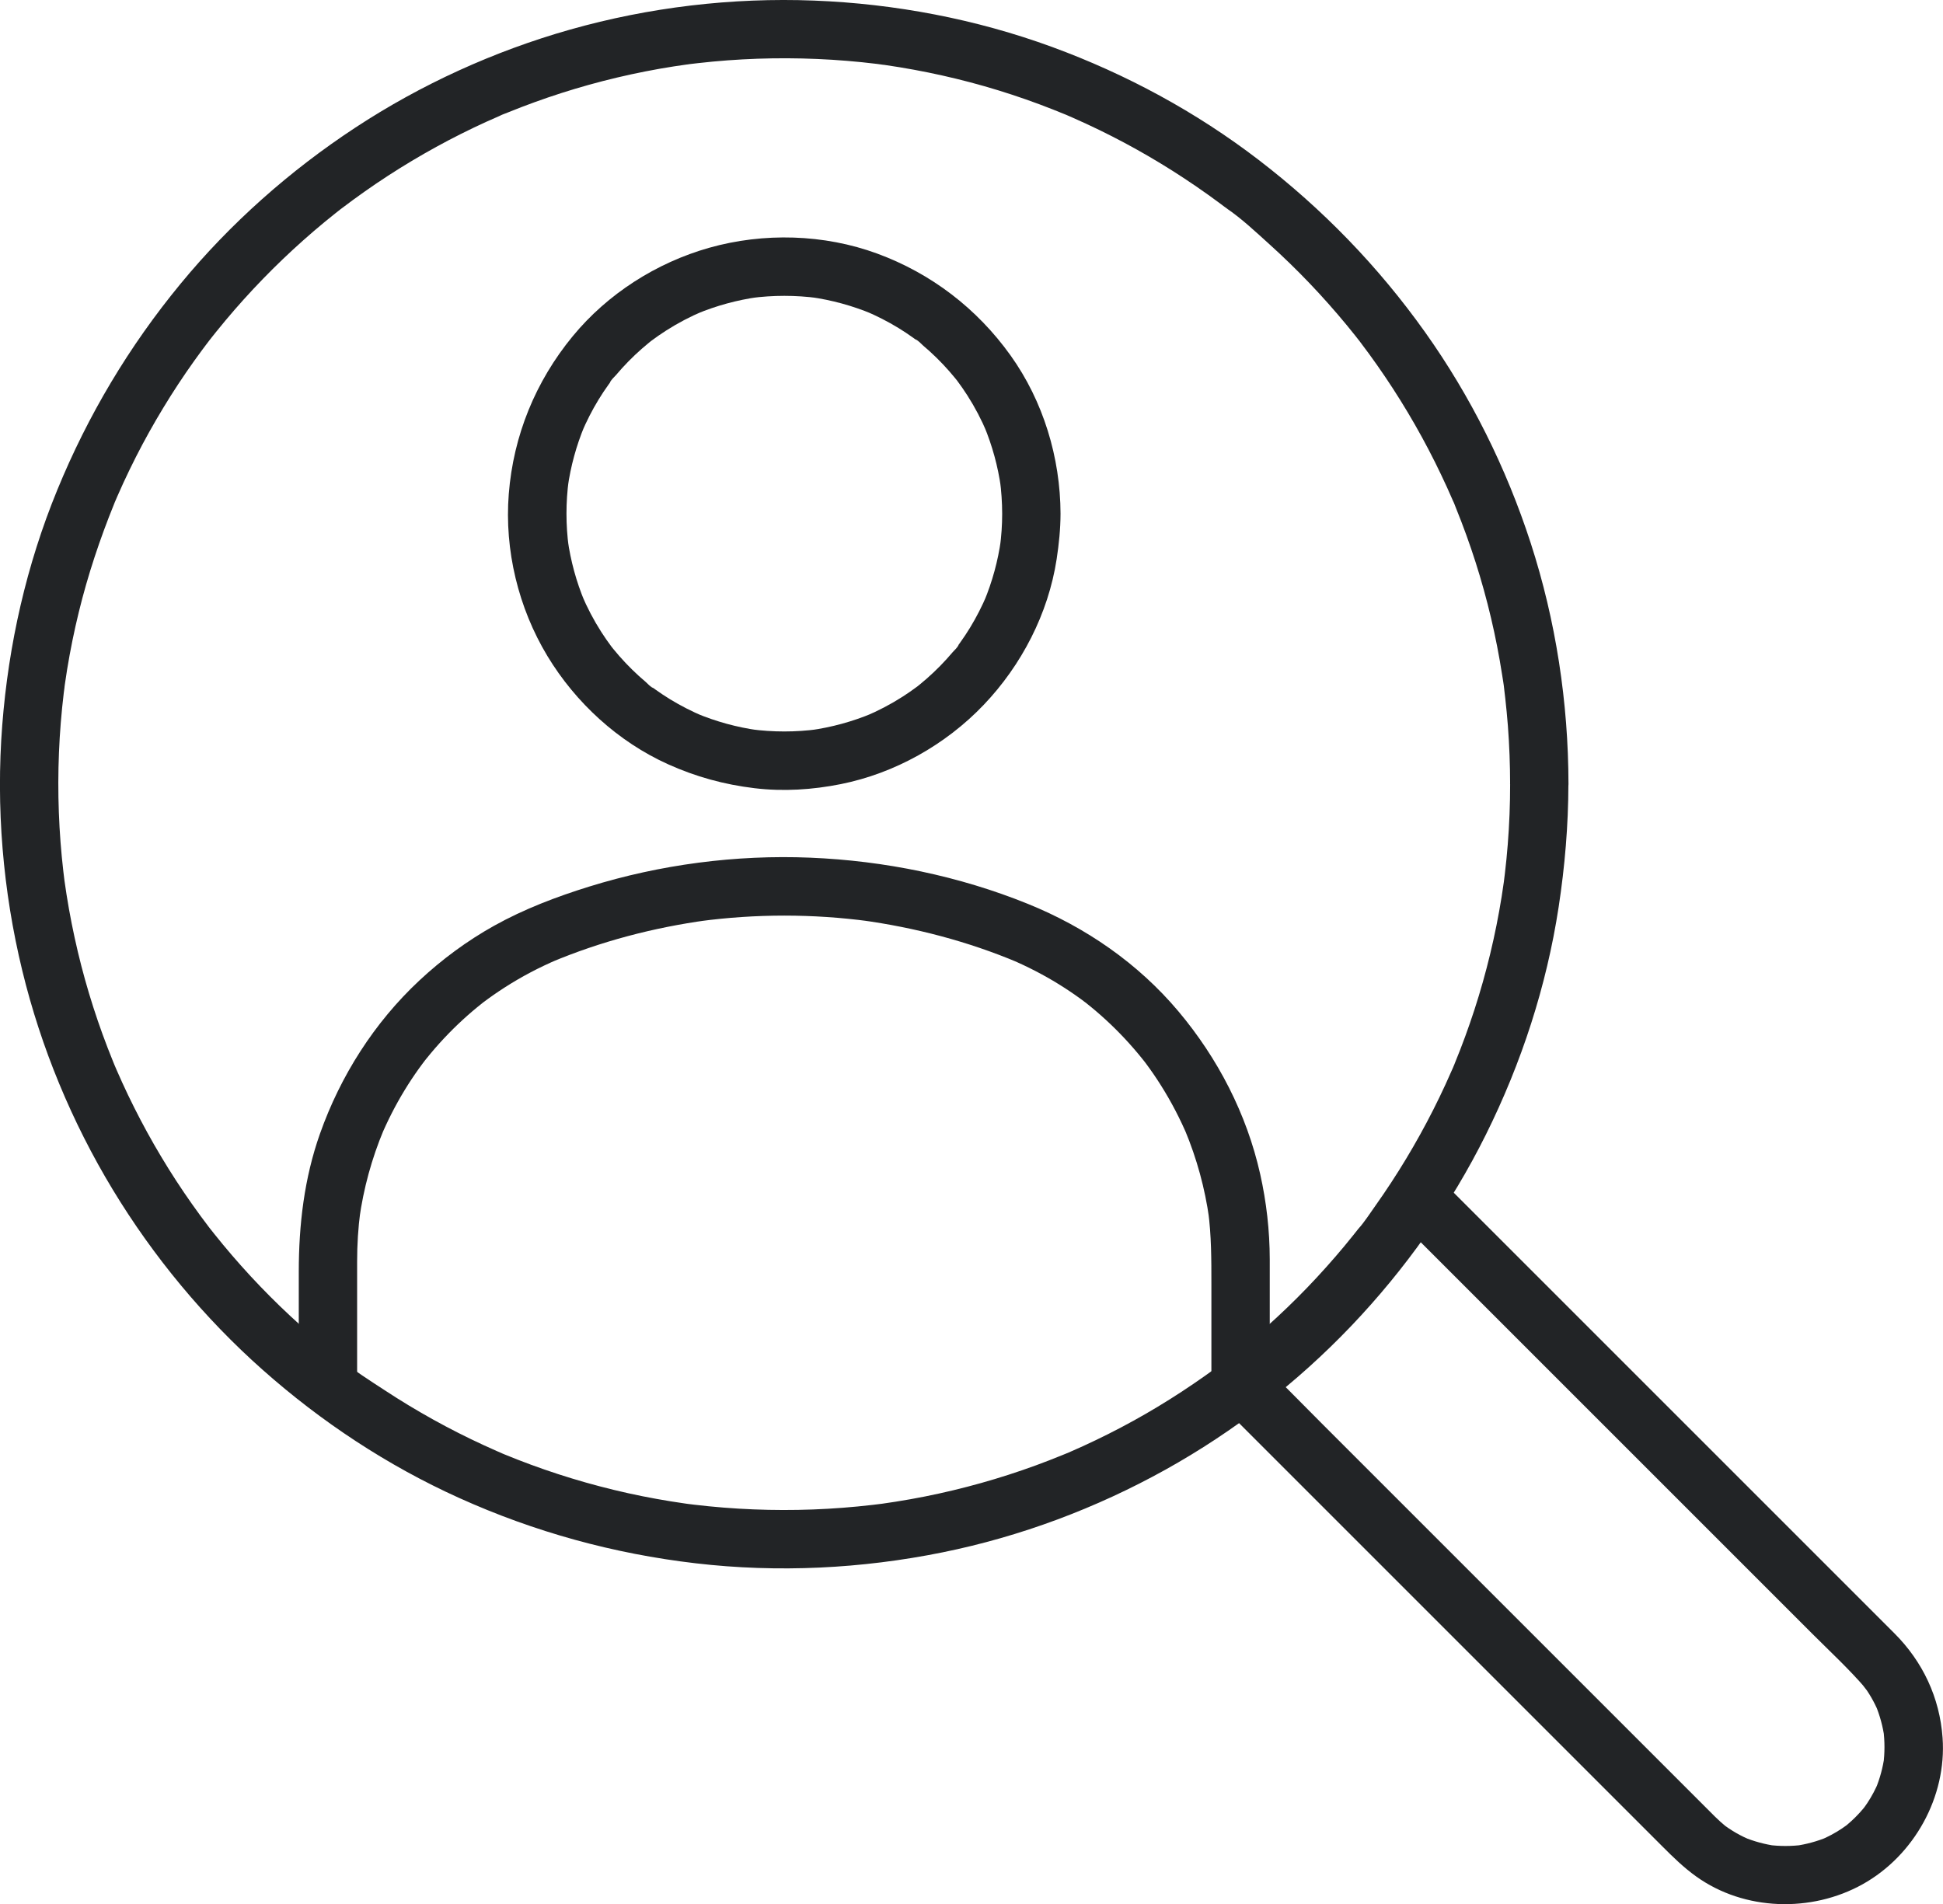
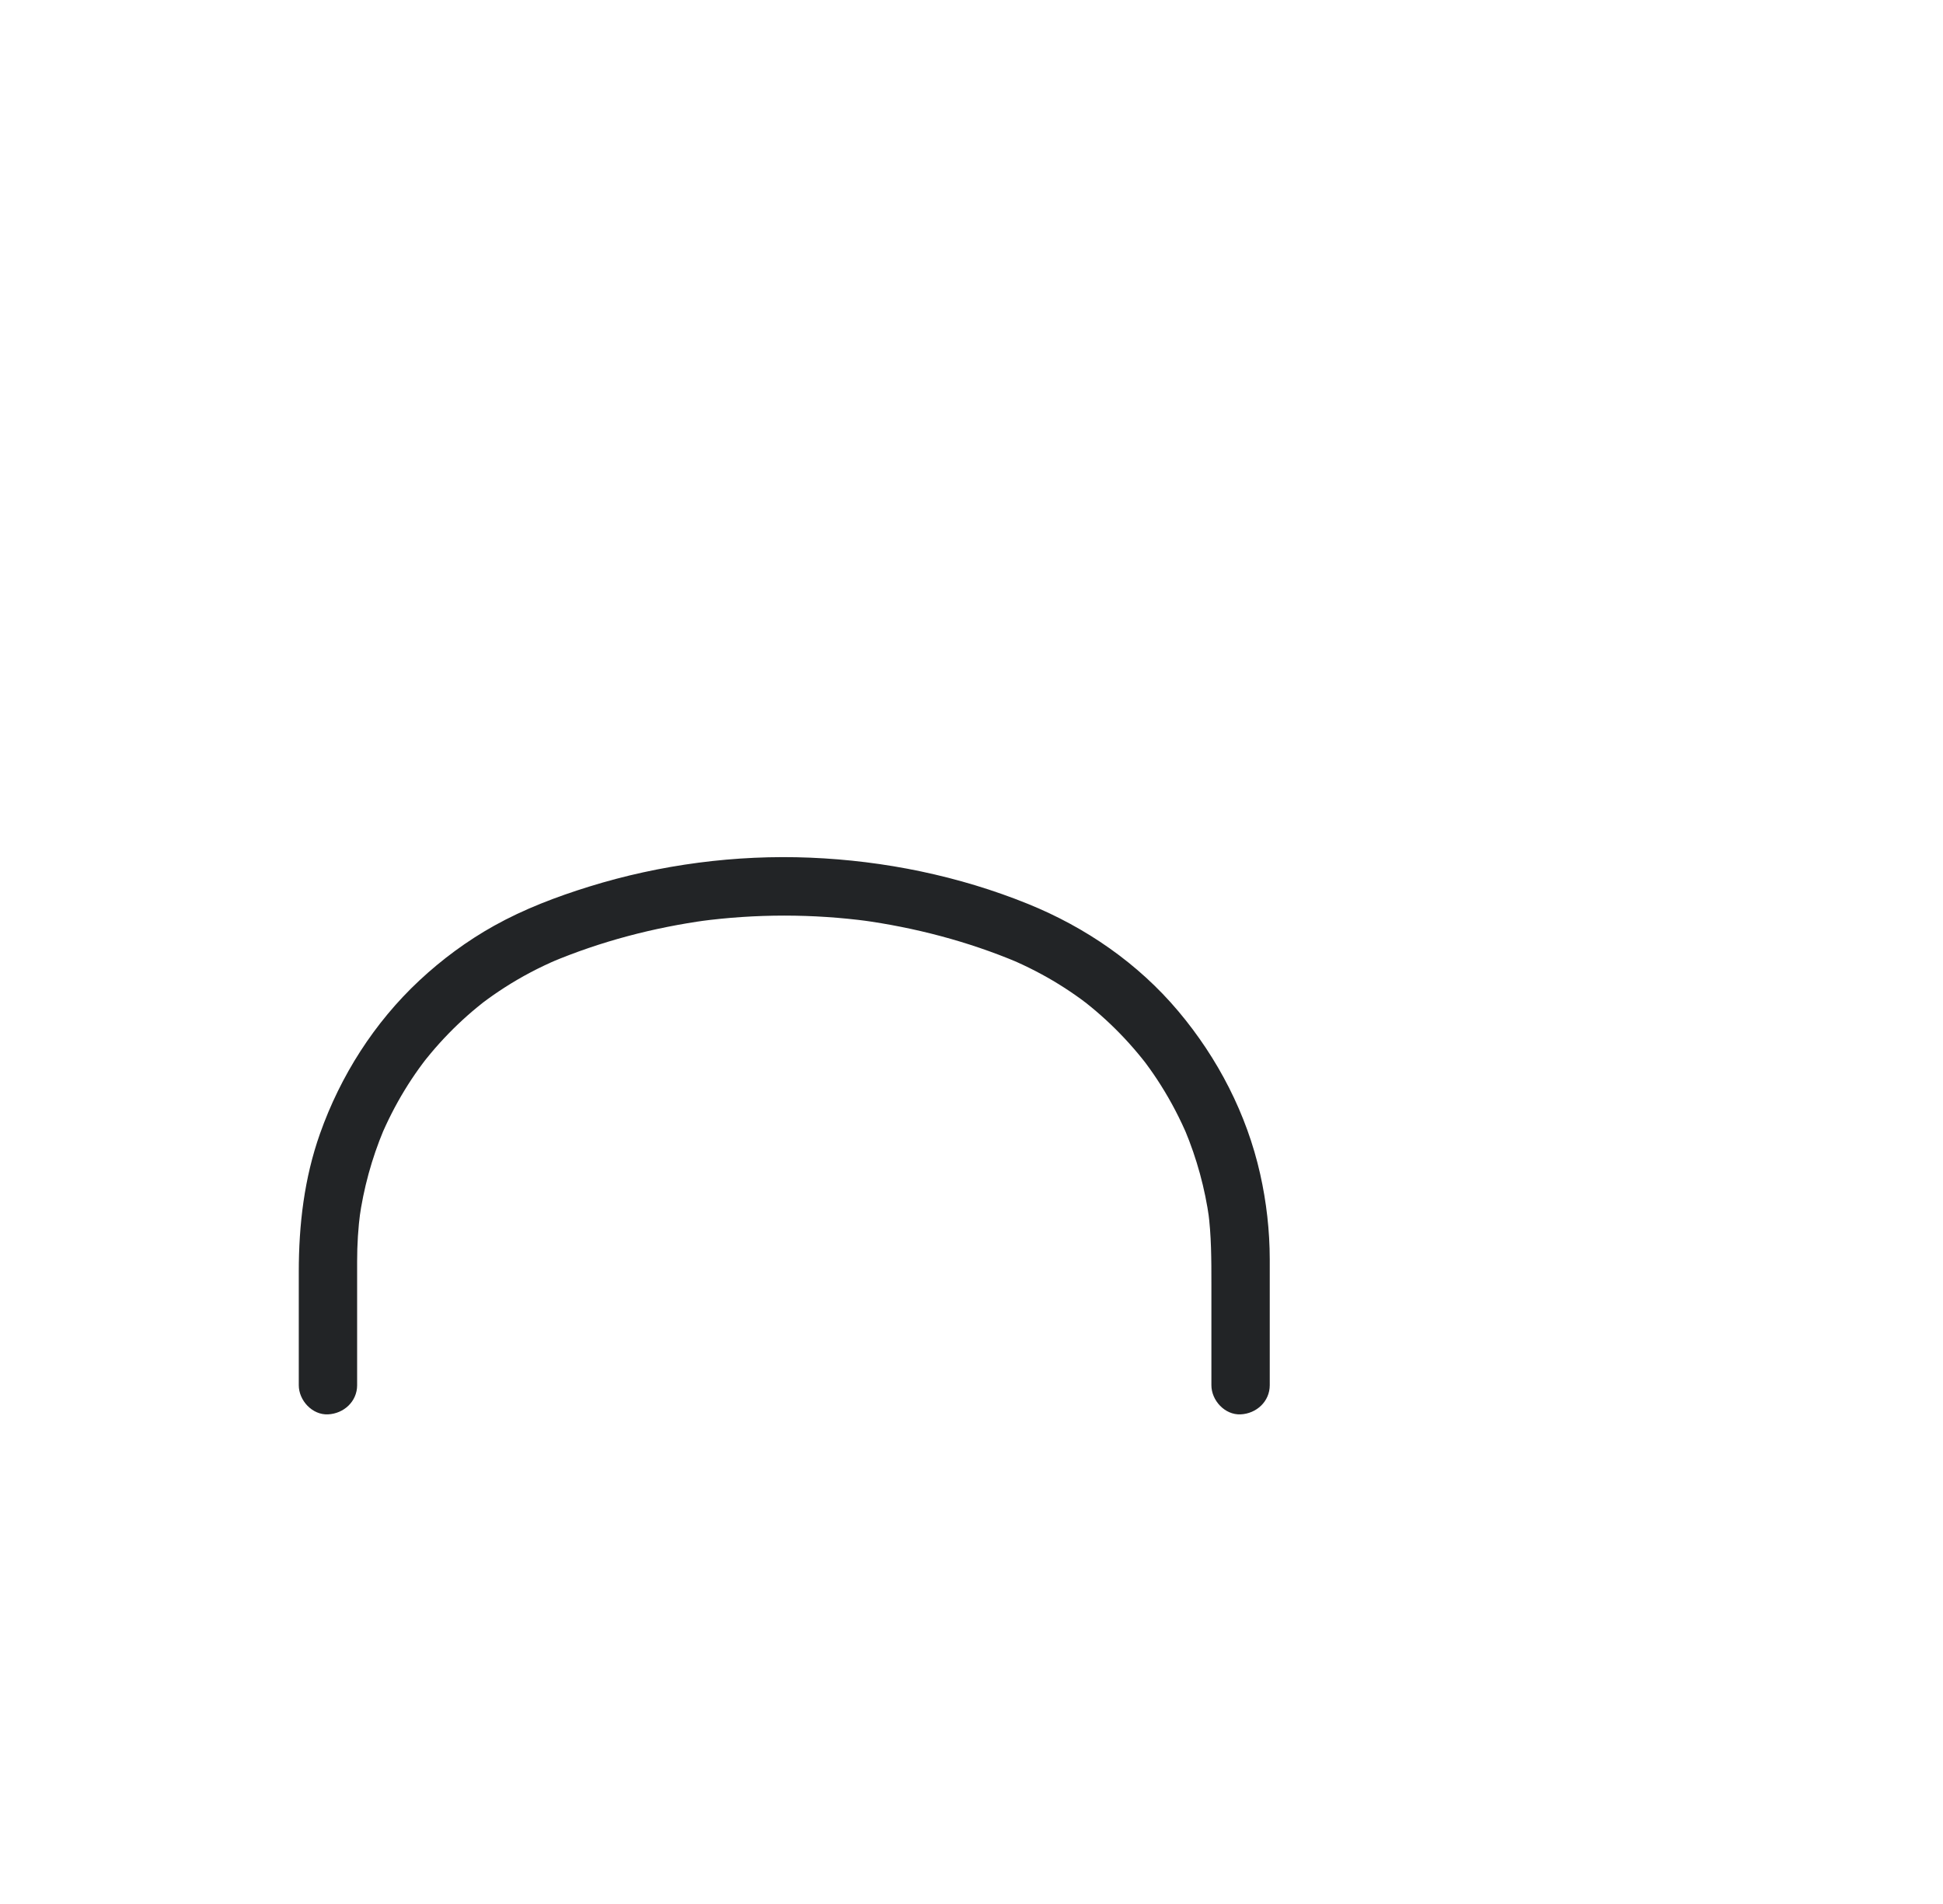
<svg xmlns="http://www.w3.org/2000/svg" id="Layer_2" data-name="Layer 2" viewBox="0 0 499.45 489.52">
  <defs>
    <style>      .cls-1 {        fill: #222426;        stroke-width: 0px;      }    </style>
  </defs>
  <g id="Layer_1-2" data-name="Layer 1">
    <g>
-       <path class="cls-1" d="m388.18,201.59c0,5.17-.2,10.34-.61,15.49-.2,2.5-.44,5-.74,7.49-.07.62-.15,1.24-.23,1.86-.17,1.4.22-1.56-.05.39-.17,1.23-.36,2.46-.55,3.69-1.58,9.86-3.92,19.61-7.01,29.11-1.5,4.6-3.16,9.15-5,13.63-.33.8-.63,1.71-.14.35-.2.56-.47,1.11-.71,1.66-.51,1.18-1.04,2.36-1.58,3.53-1,2.18-2.05,4.34-3.13,6.48-4.35,8.6-9.34,16.87-14.91,24.73-1.41,1.98-2.77,4.13-4.39,5.94.8-.9.45-.58-.08.09-.37.47-.74.93-1.11,1.4-.79.99-1.6,1.98-2.41,2.96-3.04,3.65-6.21,7.19-9.5,10.61-3.35,3.48-6.84,6.83-10.44,10.05-1.77,1.58-3.57,3.13-5.4,4.65-.91.76-1.83,1.51-2.76,2.25-.46.37-.93.74-1.4,1.11-.2.16-.4.31-.6.47-.79.62,1.47-1.12.11-.08-7.68,5.81-15.71,11.11-24.14,15.76-4.27,2.36-8.64,4.55-13.08,6.58-1.02.46-2.04.92-3.06,1.36-.55.24-1.1.51-1.66.71,0,0,1.39-.57.6-.26-.4.16-.8.33-1.19.49-2.24.91-4.49,1.79-6.76,2.62-9.25,3.38-18.77,6.05-28.43,7.98-2.51.5-5.04.95-7.57,1.35-1.14.18-2.28.35-3.42.51-1.95.27,1.01-.12-.39.05-.71.09-1.42.18-2.12.26-5.09.59-10.21.99-15.34,1.18-10.22.38-20.47-.03-30.62-1.24-.62-.07-1.24-.16-1.86-.23-.87-.11.67.09.67.09-.35-.03-.71-.1-1.06-.15-1.23-.17-2.46-.36-3.69-.56-2.44-.39-4.88-.84-7.3-1.32-4.9-.98-9.75-2.16-14.56-3.52-4.76-1.35-9.47-2.88-14.11-4.59-2.27-.84-4.52-1.71-6.75-2.63-.31-.13-.66-.24-.95-.4,0,0,1.38.6.6.25-.55-.24-1.11-.47-1.66-.72-1.1-.48-2.2-.97-3.29-1.48-8.85-4.07-17.39-8.81-25.53-14.16-3.91-2.57-8.13-5.16-11.63-8.28,1.48,1.32.09.06-.29-.23-.47-.37-.93-.74-1.4-1.11-.99-.8-1.98-1.6-2.95-2.42-1.82-1.52-3.62-3.08-5.38-4.66-7.13-6.4-13.78-13.33-19.89-20.71-.76-.91-1.51-1.84-2.25-2.77-.37-.46-.74-.93-1.11-1.4-.16-.2-.33-.39-.47-.6.24.36.82,1.07.24.31-1.49-1.96-2.95-3.94-4.37-5.96-2.8-3.96-5.45-8.03-7.94-12.2-2.46-4.1-4.76-8.3-6.91-12.58-1.08-2.15-2.12-4.31-3.11-6.49-.5-1.09-.99-2.19-1.47-3.3-.12-.27-.88-2.08-.43-1,.42,1.03-.41-.99-.51-1.25-3.7-9.09-6.71-18.46-8.98-28-1.16-4.89-2.14-9.82-2.92-14.78-.18-1.14-.35-2.28-.51-3.43-.2-1.38.18,1.39-.05-.39-.09-.71-.18-1.42-.26-2.13-.29-2.49-.53-4.99-.72-7.49-.78-10.22-.76-20.49.06-30.71.21-2.59.47-5.17.78-7.75.07-.61.19-1.24.23-1.86-.08,1.26-.11.77.02-.12.19-1.32.39-2.63.6-3.95.81-4.95,1.81-9.88,3-14.75,2.33-9.54,5.43-18.84,9.13-27.94.65-1.61-.39.88.14-.35.21-.47.41-.95.61-1.42.52-1.18,1.04-2.36,1.58-3.53,1.04-2.26,2.13-4.49,3.25-6.71,2.17-4.26,4.5-8.44,6.98-12.53,2.51-4.15,5.18-8.2,8-12.15.64-.9,1.29-1.79,1.95-2.68.35-.48.71-.95,1.07-1.43.17-.22,1.47-1.93.8-1.06-.65.85.45-.57.67-.85.37-.47.74-.93,1.11-1.39.8-.99,1.6-1.98,2.42-2.95,6.15-7.35,12.84-14.24,20-20.61,1.77-1.58,3.58-3.12,5.41-4.64.92-.76,1.84-1.5,2.77-2.24.4-.32.8-.63,1.2-.95,1.42-1.11-.91.68.5-.38,3.86-2.93,7.82-5.73,11.88-8.37,8.1-5.26,16.58-9.92,25.37-13.92,1.1-.5,2.19-.99,3.3-1.46.45-.2,2.12-1.08.35-.15.6-.31,1.28-.53,1.91-.79,2.24-.91,4.5-1.78,6.77-2.6,4.57-1.66,9.2-3.14,13.89-4.45,4.81-1.34,9.68-2.5,14.58-3.46,2.43-.48,4.87-.91,7.31-1.29,1.23-.19,2.46-.37,3.69-.54.86-.12-.67.09-.67.09.35-.02.71-.09,1.06-.14.71-.09,1.42-.17,2.13-.25,10.16-1.16,20.42-1.51,30.64-1.07,5.12.22,10.23.64,15.31,1.26.53.06,1.06.16,1.59.2-2.07-.15-.12-.01.39.06,1.32.19,2.63.39,3.95.61,2.44.4,4.87.85,7.29,1.34,9.74,1.98,19.32,4.72,28.63,8.19,2.26.84,4.51,1.74,6.74,2.65,1.26.51-1.4-.61.35.15.47.2.95.41,1.42.62,1.18.52,2.35,1.05,3.52,1.59,4.43,2.05,8.78,4.27,13.04,6.65,4.17,2.33,8.25,4.81,12.23,7.44,2.06,1.36,4.09,2.75,6.1,4.19.9.64,1.79,1.29,2.68,1.95.48.35.95.71,1.43,1.07.61.46,1.87,1.3.5.38,3.95,2.67,7.58,6.12,11.12,9.31,3.52,3.18,6.93,6.49,10.21,9.92,3.34,3.49,6.55,7.11,9.63,10.84.76.92,1.5,1.84,2.24,2.77.32.4.63.8.94,1.2.26.33.93,1-.24-.31.22.25.42.54.62.81,1.44,1.89,2.84,3.81,4.21,5.76,5.59,7.95,10.59,16.32,14.93,25.02,1.07,2.15,2.1,4.32,3.1,6.5.5,1.1.98,2.2,1.46,3.3.35.8.62,1.18.05.11.31.6.53,1.28.79,1.91,1.85,4.57,3.53,9.21,5.03,13.9,3.01,9.44,5.29,19.11,6.81,28.9.19,1.22.42,2.46.54,3.69-.14-1.49-.07-.5.04.39.08.62.15,1.24.22,1.86.27,2.4.5,4.82.69,7.23.38,4.97.56,9.96.57,14.95,0,3.92,3.45,7.68,7.5,7.5,4.06-.18,7.51-3.3,7.5-7.5-.03-20.97-3.24-42.05-9.72-62.01-6.26-19.27-15.39-37.66-27.14-54.17-12.01-16.89-26.37-31.7-42.81-44.31-16.08-12.33-34.02-22.02-53.04-29C250.88,4.91,230.08.96,209.24.15c-21.06-.82-42.39,1.71-62.67,7.45-19.52,5.53-38.31,14.08-55.27,25.23-16.83,11.07-32.1,24.59-44.91,40.15-13.21,16.03-23.79,33.77-31.67,52.98-7.9,19.24-12.53,39.69-14.14,60.42-1.64,21.11.15,42.57,5.15,63.14,4.8,19.77,12.73,38.92,23.27,56.32,10.43,17.22,23.49,32.97,38.55,46.33,15.07,13.37,32.07,24.59,50.44,32.89,19.38,8.76,39.76,14.36,60.88,16.82,21.12,2.46,42.6,1.4,63.43-2.82,20.03-4.06,39.47-11.34,57.32-21.27,17.6-9.79,33.8-22.34,47.7-36.91,13.87-14.54,25.67-31.18,34.62-49.18,9.16-18.42,15.6-38.17,18.71-58.51,1.6-10.46,2.49-21,2.51-31.58,0-3.92-3.45-7.68-7.5-7.5-4.07.18-7.49,3.3-7.5,7.5Z" />
-       <path class="cls-1" d="m313.86,361.2l4.11,4.11c3.68,3.68,7.37,7.37,11.05,11.05,5.3,5.3,10.59,10.59,15.89,15.89,6.25,6.25,12.5,12.5,18.75,18.75,6.54,6.54,13.08,13.08,19.62,19.62,6.18,6.18,12.37,12.37,18.55,18.55,5.1,5.1,10.21,10.21,15.31,15.31,3.38,3.38,6.77,6.77,10.15,10.15,2.79,2.79,5.49,5.45,8.74,7.77,12.38,8.86,29.58,9.32,42.75,1.99,13.25-7.38,21.66-22.5,20.56-37.68-.74-10.3-5.09-19.54-12.38-26.83l-6.94-6.94c-4.35-4.35-8.71-8.71-13.06-13.06-5.73-5.73-11.46-11.46-17.19-17.19l-19.4-19.4c-6.47-6.47-12.95-12.95-19.42-19.42-5.84-5.84-11.68-11.68-17.53-17.53-4.54-4.54-9.08-9.08-13.63-13.63-2.58-2.58-5.16-5.16-7.74-7.74-.33-.33-.67-.67-1-1-2.78-2.78-7.87-2.98-10.61,0-2.75,2.99-2.96,7.64,0,10.61,4.12,4.12,8.25,8.25,12.37,12.37,9.8,9.8,19.6,19.6,29.39,29.39,11.62,11.62,23.24,23.24,34.86,34.86,9.59,9.59,19.17,19.17,28.76,28.76,4.64,4.64,9.52,9.14,13.8,14.14-1.72-2.01-.08-.05.3.51.39.59.77,1.19,1.12,1.8.7,1.21,1.31,2.47,1.86,3.76l-.76-1.79c1.1,2.66,1.85,5.44,2.25,8.29l-.27-1.99c.38,2.95.38,5.92,0,8.87l.27-1.99c-.4,2.85-1.15,5.62-2.25,8.29l.76-1.79c-.8,1.89-1.75,3.7-2.88,5.41-.29.45-.61.88-.92,1.32-.58.81.42-.57.52-.66-.21.19-.38.48-.57.7-.66.8-1.36,1.56-2.09,2.29-.69.69-1.41,1.35-2.15,1.97-.23.19-.47.38-.7.57-.69.57,1.39-1.02.66-.52-.44.31-.87.63-1.31.92-1.75,1.17-3.62,2.16-5.56,2.98.6-.25,1.19-.5,1.79-.76-2.66,1.1-5.44,1.85-8.29,2.25l1.99-.27c-2.95.38-5.92.38-8.87,0l1.99.27c-2.85-.4-5.62-1.15-8.29-2.25.6.25,1.19.5,1.79.76-1.29-.55-2.55-1.16-3.76-1.86-.61-.35-1.21-.73-1.8-1.12-.3-.2-.59-.4-.88-.61-1.55-1.11,1.07.9.09.09-.97-.8-1.9-1.63-2.79-2.51-.46-.45-.91-.91-1.36-1.36l-7.2-7.2c-9.08-9.08-18.17-18.17-27.25-27.25-11.58-11.58-23.16-23.16-34.74-34.74-10.22-10.22-20.44-20.44-30.66-30.66-5.01-5.01-9.94-10.09-15.02-15.02-.07-.07-.13-.14-.2-.2-2.78-2.78-7.87-2.98-10.61,0-2.75,2.99-2.96,7.64,0,10.61h0Z" />
      <g>
        <path class="cls-1" d="m91.8,356.1v-31.82c0-4.32.26-8.62.83-12.9l-.27,1.99c1.09-7.86,3.19-15.54,6.25-22.86-.25.6-.5,1.19-.76,1.79,1.75-4.15,3.8-8.17,6.14-12.02,1.15-1.89,2.38-3.75,3.67-5.55.31-.43.61-.85.93-1.27.21-.28,1.37-1.8.47-.64-.89,1.15.26-.33.5-.62.4-.5.81-1,1.22-1.49,2.9-3.46,6.05-6.7,9.43-9.69.79-.7,1.6-1.39,2.42-2.06.41-.34.82-.67,1.24-1,.23-.18.45-.38.7-.55-.32.25-.64.49-.96.74.19-.14.38-.29.56-.43,1.8-1.36,3.65-2.65,5.54-3.86,4.35-2.8,8.93-5.2,13.69-7.23l-1.79.76c12.82-5.4,26.45-8.96,40.23-10.84l-1.99.27c14.43-1.93,29.08-1.93,43.51,0l-1.99-.27c13.77,1.88,27.41,5.44,40.23,10.84l-1.79-.76c4.26,1.81,8.39,3.94,12.33,6.37,1.92,1.19,3.79,2.44,5.62,3.77.43.31.86.63,1.28.95.19.14.37.29.56.43-1.83-1.35-.97-.75-.54-.41.93.73,1.84,1.48,2.73,2.24,3.43,2.93,6.65,6.12,9.6,9.53.69.79,1.36,1.6,2.03,2.42.33.41.66.82.98,1.23.59.74-1.22-1.62-.42-.55.21.28.42.56.63.84,1.32,1.78,2.58,3.61,3.76,5.49,2.69,4.25,5.01,8.72,6.97,13.35-.25-.6-.5-1.19-.76-1.79,3.06,7.32,5.16,15,6.25,22.86l-.27-1.99c.83,6.21.83,12.42.83,18.67v26.05c0,3.92,3.45,7.68,7.5,7.5,4.06-.18,7.5-3.3,7.5-7.5v-23.13c0-3.07,0-6.15,0-9.22-.01-7.35-.85-14.75-2.46-21.92-3.46-15.44-10.87-29.77-21.03-41.85-10.36-12.32-23.81-21.59-38.68-27.61-17.74-7.18-36.84-11.09-55.95-11.88-19.13-.79-38.55,1.76-56.84,7.44-8.38,2.6-16.7,5.76-24.38,10.04-6.95,3.87-13.46,8.68-19.27,14.11-11.57,10.81-20.26,24.47-25.53,39.37-4.05,11.44-5.45,23.42-5.45,35.5v29.15c0,3.92,3.45,7.68,7.5,7.5,4.06-.18,7.5-3.3,7.5-7.5h0Z" />
-         <path class="cls-1" d="m257.61,132.05c0,2.9-.2,5.8-.59,8.68.09-.66.18-1.33.27-1.99-.76,5.47-2.22,10.8-4.34,15.89l.76-1.79c-1.25,2.94-2.7,5.8-4.36,8.52-.8,1.31-1.65,2.59-2.54,3.83-.25.36-.51.71-.77,1.06-.1.13-.2.26-.3.39-.44.62.72-1.03.67-.87-.2.64-1.12,1.4-1.55,1.91-2.04,2.42-4.26,4.68-6.64,6.77-.57.5-1.16,1-1.75,1.48-.3.24-.6.48-.89.72-.21.17-.75.58.24-.18,1.12-.87.18-.15-.02,0-1.23.92-2.49,1.79-3.78,2.62-3.06,1.96-6.29,3.65-9.64,5.06.6-.25,1.19-.5,1.79-.76-5.09,2.12-10.43,3.58-15.89,4.34l1.99-.27c-5.76.77-11.59.77-17.35,0l1.99.27c-5.47-.76-10.8-2.22-15.89-4.34.6.25,1.19.5,1.79.76-2.94-1.25-5.8-2.7-8.52-4.36-1.31-.8-2.59-1.65-3.83-2.54-.36-.25-.71-.51-1.06-.77-.13-.1-.26-.2-.39-.3-.62-.44,1.03.72.87.67-.64-.2-1.4-1.12-1.91-1.55-2.42-2.04-4.68-4.26-6.77-6.64-.5-.57-1-1.16-1.48-1.75-.24-.3-.48-.6-.72-.89-.17-.21-.58-.75.18.24.87,1.12.15.18,0-.02-.92-1.23-1.79-2.49-2.62-3.78-1.96-3.06-3.65-6.29-5.06-9.64l.76,1.79c-2.12-5.09-3.58-10.43-4.34-15.89.09.66.18,1.33.27,1.99-.77-5.76-.77-11.59,0-17.35-.09.66-.18,1.33-.27,1.99.76-5.47,2.22-10.8,4.34-15.89l-.76,1.79c1.25-2.94,2.7-5.8,4.36-8.52.8-1.31,1.65-2.59,2.54-3.83.25-.36.51-.71.77-1.06.1-.13.2-.26.3-.39.44-.62-.72,1.03-.67.87.21-.64,1.12-1.4,1.55-1.91,2.04-2.42,4.26-4.68,6.64-6.77.57-.5,1.16-1,1.75-1.48.3-.24.6-.48.89-.72.21-.17.75-.58-.24.18-1.12.87-.18.15.02,0,1.23-.92,2.49-1.79,3.78-2.62,3.06-1.96,6.29-3.65,9.64-5.06-.6.25-1.19.5-1.79.76,5.09-2.12,10.43-3.58,15.89-4.34l-1.99.27c5.76-.77,11.59-.77,17.35,0l-1.99-.27c5.47.76,10.8,2.22,15.89,4.34-.6-.25-1.19-.5-1.79-.76,2.94,1.25,5.8,2.7,8.52,4.36,1.31.8,2.59,1.65,3.83,2.54.36.25.71.51,1.06.77.13.1.26.2.39.3.62.44-1.03-.72-.87-.67.64.2,1.4,1.12,1.91,1.55,2.42,2.04,4.68,4.26,6.77,6.64.5.57,1,1.16,1.48,1.75.24.3.48.6.72.89.17.21.58.75-.18-.24-.87-1.12-.15-.18,0,.02.92,1.23,1.79,2.49,2.62,3.78,1.96,3.06,3.65,6.29,5.06,9.64l-.76-1.79c2.12,5.09,3.58,10.43,4.34,15.89-.09-.66-.18-1.33-.27-1.99.39,2.88.58,5.77.59,8.68.01,3.92,3.44,7.68,7.5,7.5,4.05-.18,7.51-3.3,7.5-7.5-.04-14.42-4.44-28.95-12.86-40.71-8.6-12.02-20.35-21.04-34.23-26.15-13.69-5.04-29.23-5.46-43.24-1.5-13.55,3.83-26.12,11.85-35.08,22.75-9.55,11.61-15.24,25.53-16.42,40.54-1.14,14.42,2.47,29.3,9.94,41.67,7.25,12,18.19,22.03,30.99,27.8,7.16,3.23,14.43,5.22,22.23,6.16,7.39.89,14.91.41,22.2-1.05,13.87-2.78,26.94-10.13,36.7-20.35,9.76-10.22,16.62-23.47,18.77-37.47.59-3.88.99-7.76,1-11.69.01-3.92-3.46-7.68-7.5-7.5-4.07.18-7.49,3.3-7.5,7.5Z" />
      </g>
    </g>
  </g>
</svg>